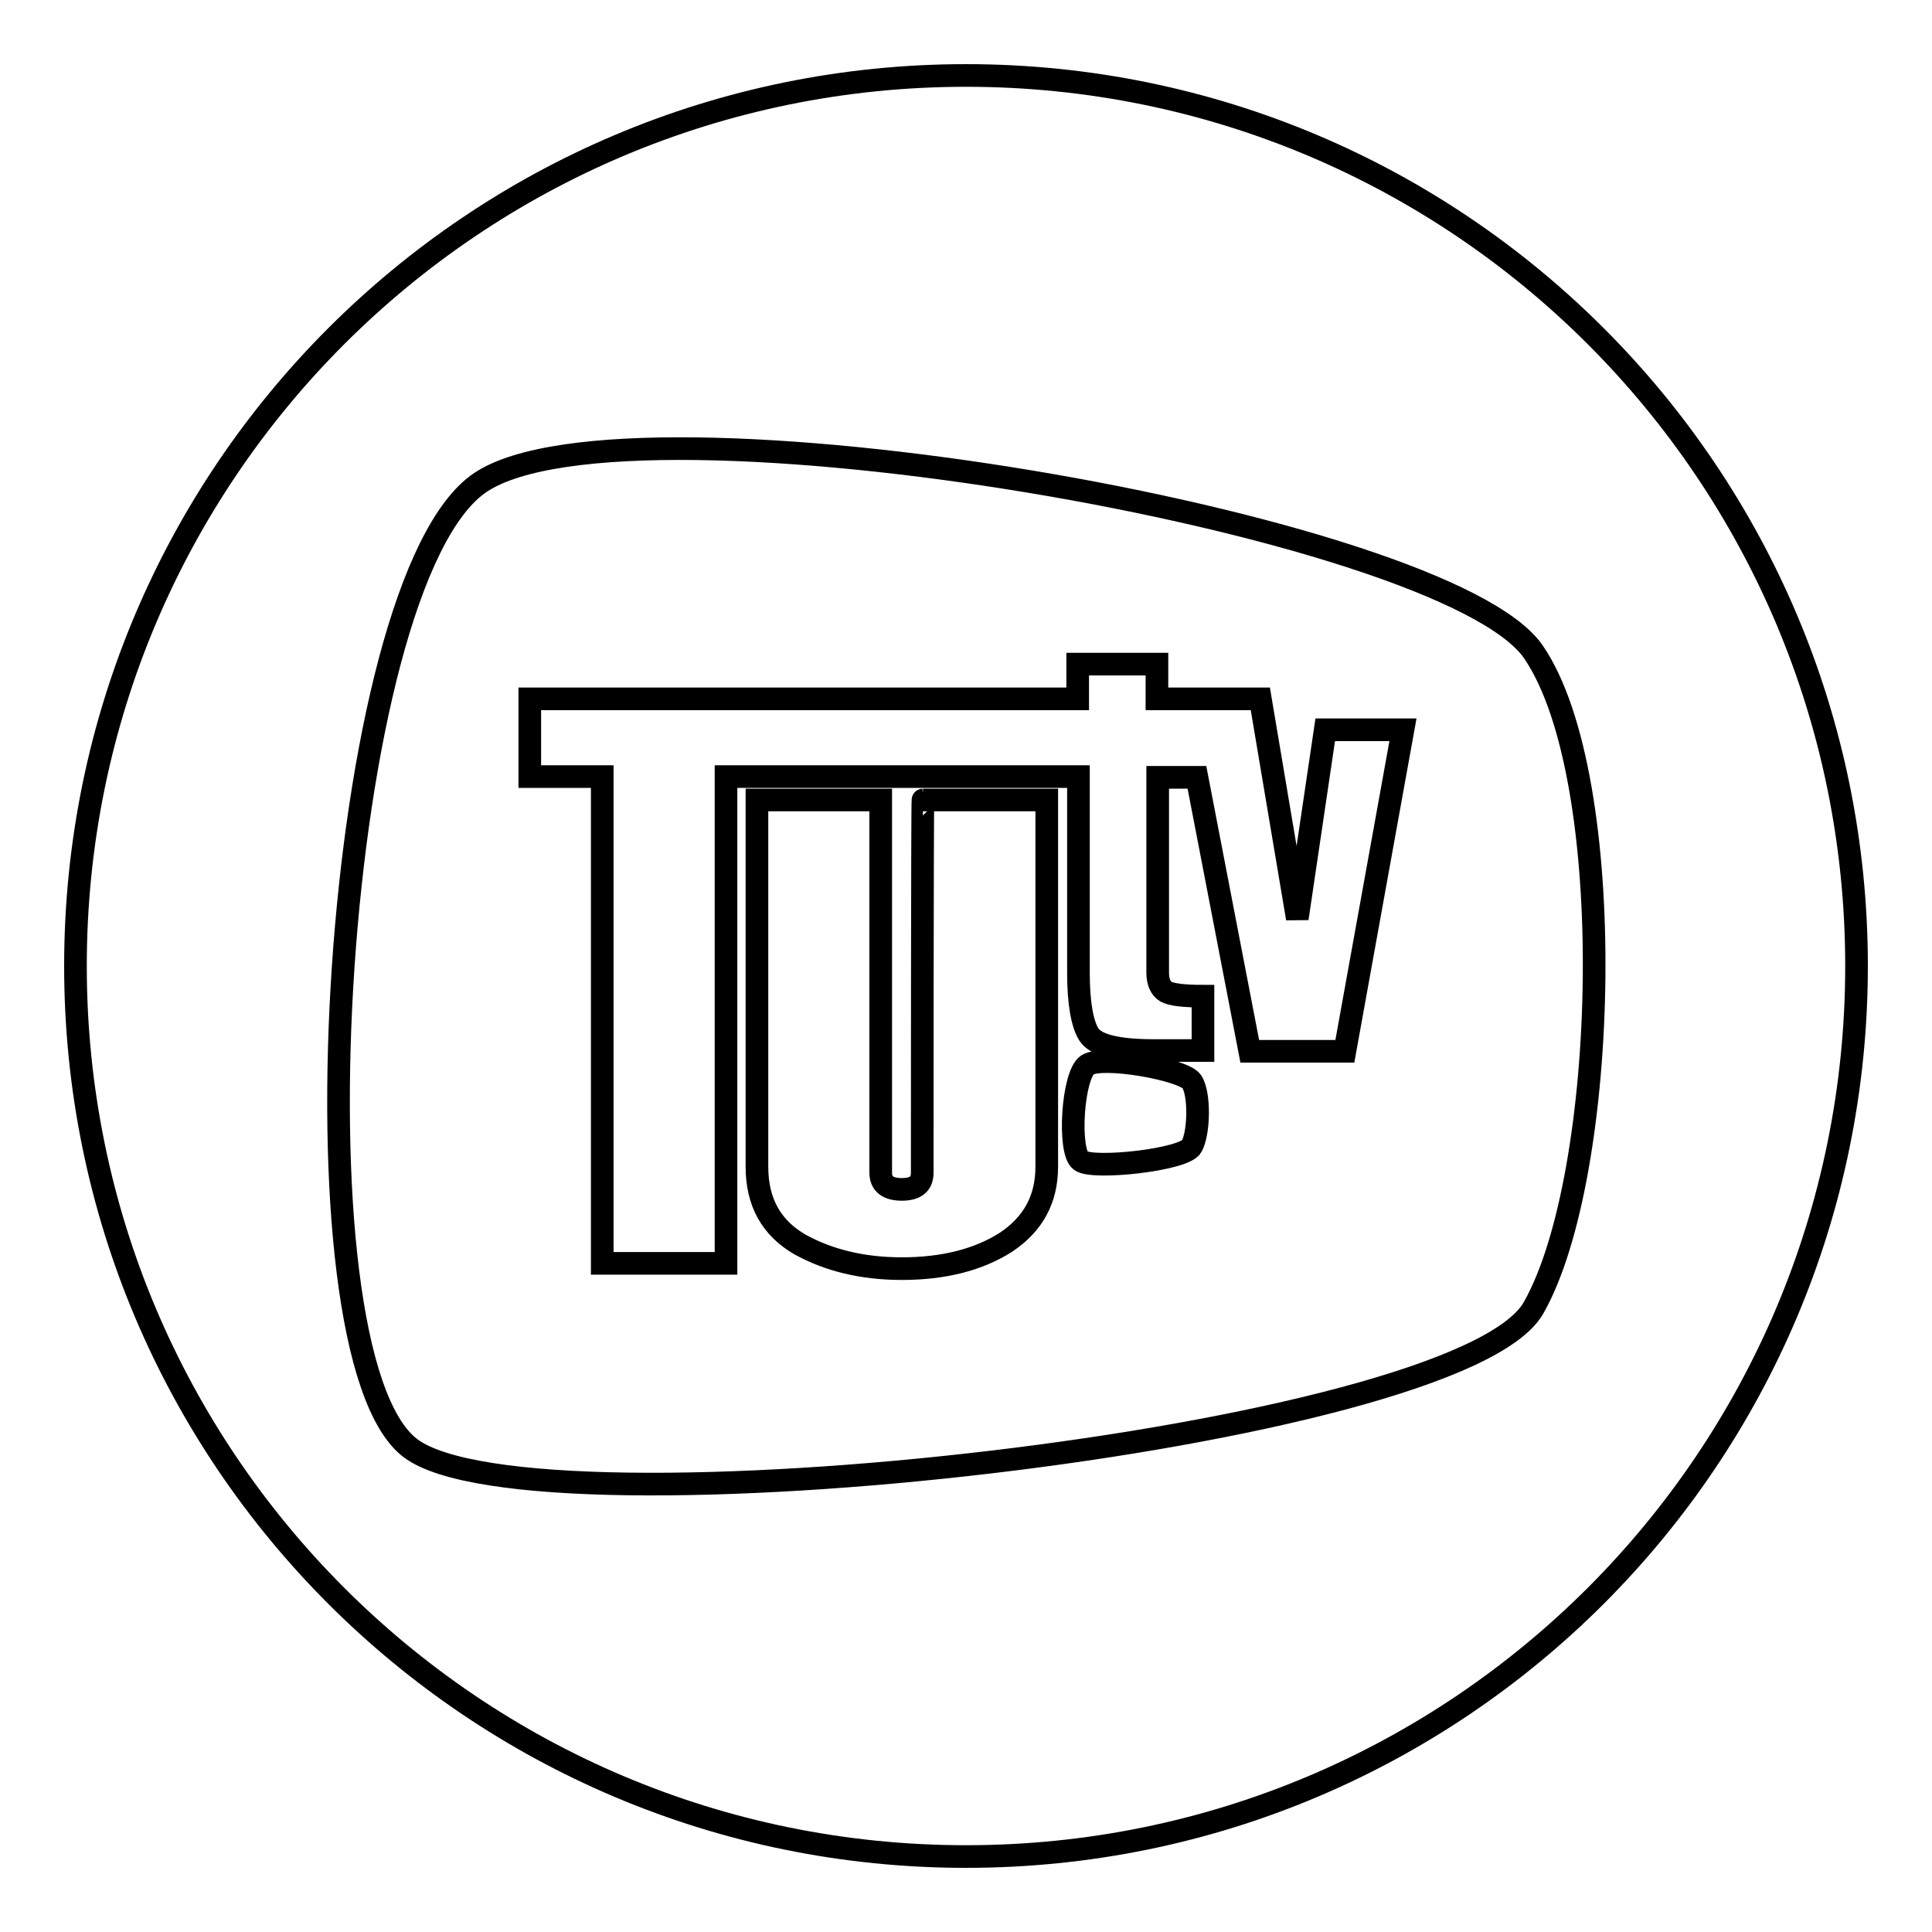
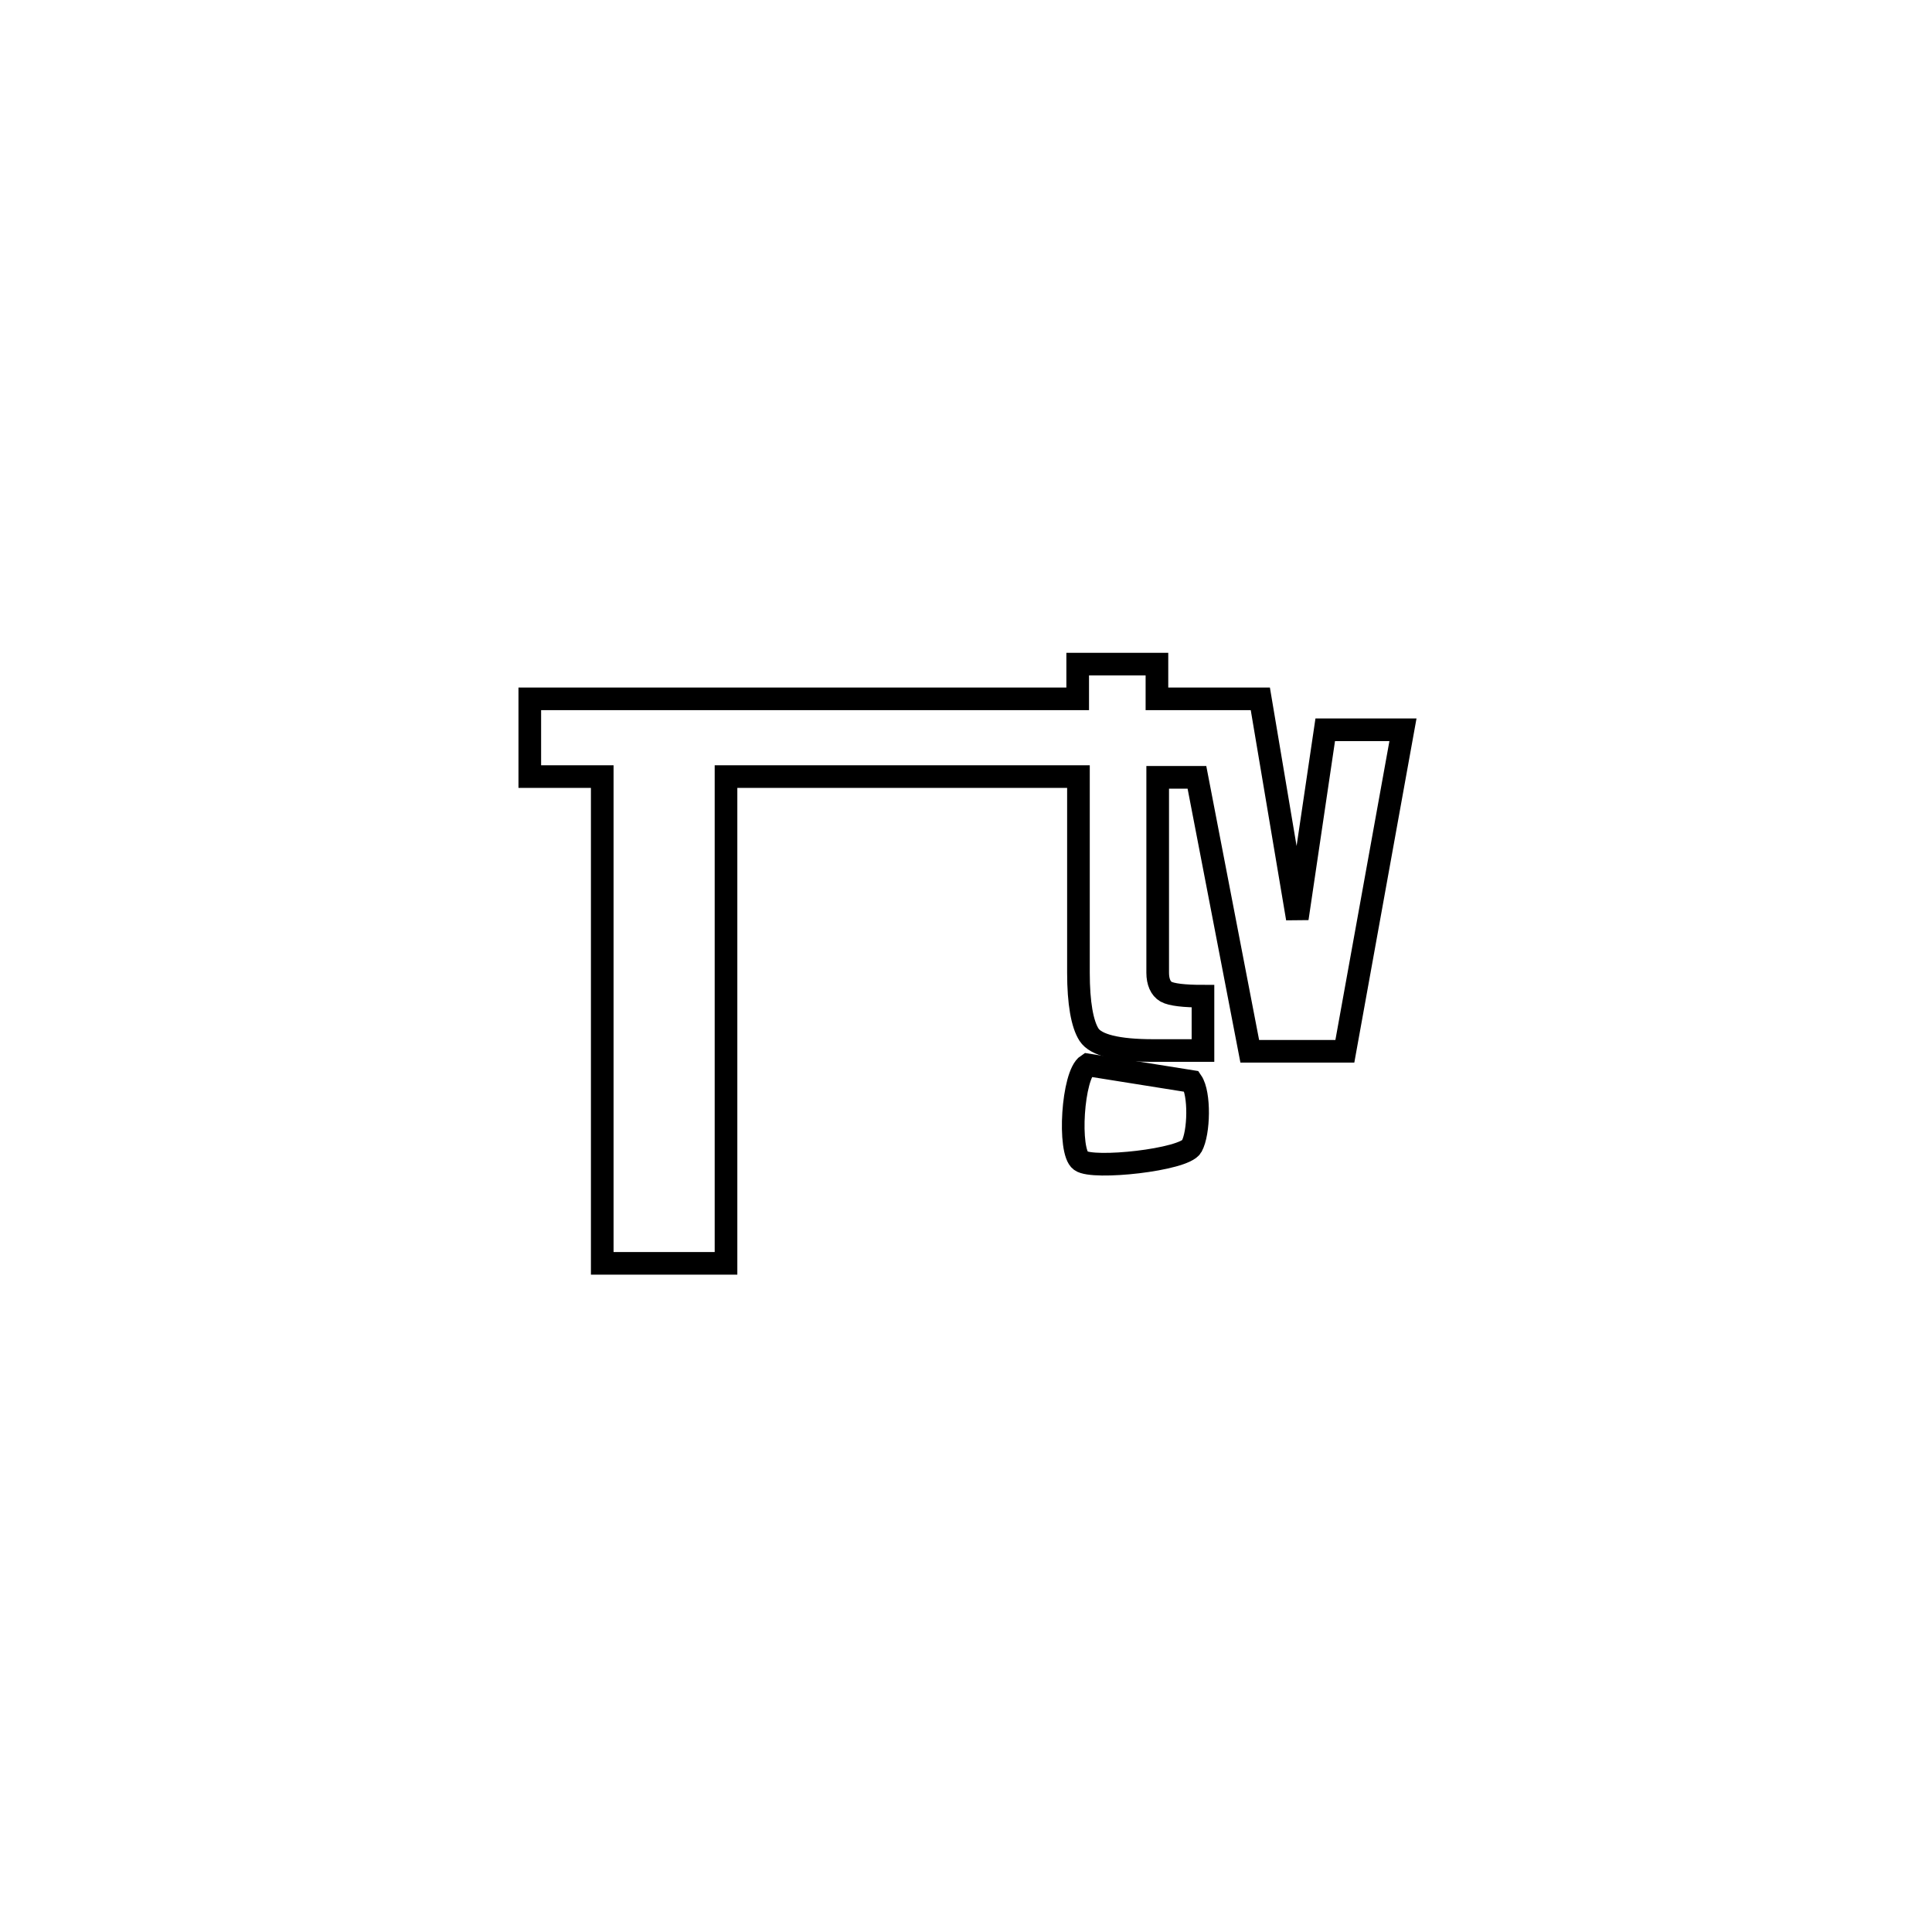
<svg xmlns="http://www.w3.org/2000/svg" version="1.1" x="0px" y="0px" viewBox="0 0 256 256" enable-background="new 0 0 256 256" xml:space="preserve">
  <g>
    <g>
      <g>
        <g>
-           <path stroke-width="3" fill-opacity="0" stroke="#000000" d="M128,10C62.8,10,10,62.8,10,128c0,65.2,52.8,118,118,118c65.2,0,118-52.8,118-118C246,62.8,193.2,10,128,10z M203.2,173.3c-9.9,17.4-132.4,30.9-148.8,18.6c-16.6-12.5-10.3-115,9.3-128c19.9-13.2,127.9,5.5,139.5,22.5C214.6,103.1,213.2,155.7,203.2,173.3z" />
-           <path stroke-width="3" fill-opacity="0" stroke="#000000" d="M144.1,141.1c-2,1.3-2.6,11.5-0.9,12.7c1.6,1.2,13.7-0.1,14.7-1.9c1-1.8,1.1-7,0-8.6C156.8,141.7,146.1,139.8,144.1,141.1z" />
-           <path stroke-width="3" fill-opacity="0" stroke="#000000" d="M122.2,155.4c0,1.5-0.9,2.2-2.7,2.2c-1.8,0-2.8-0.7-2.8-2.2V106h-16.4v48.6c0,4.7,1.9,8.1,5.7,10.3c3.8,2.1,8.3,3.2,13.5,3.2c5.6,0,10.2-1.2,13.8-3.5c3.6-2.4,5.4-5.7,5.4-10V106h-16.4C122.2,106,122.2,155.4,122.2,155.4z" />
+           <path stroke-width="3" fill-opacity="0" stroke="#000000" d="M144.1,141.1c-2,1.3-2.6,11.5-0.9,12.7c1.6,1.2,13.7-0.1,14.7-1.9c1-1.8,1.1-7,0-8.6z" />
          <path stroke-width="3" fill-opacity="0" stroke="#000000" d="M171.9,121.7L167,92.6h-8h-2.5h-3.2V88h-10.5v4.6H70.2v10.3h9.6v64.5h16.4v-64.5h46.7v26c0,4,0.5,6.8,1.4,8.2s3.8,2.1,8.5,2.1h6.6v-7.2c-2.5,0-4.2-0.2-4.9-0.6c-0.7-0.4-1.1-1.3-1.1-2.5v-25.9h5.2l7,36.3h12.6l7.7-42.6h-10.3L171.9,121.7z" />
        </g>
      </g>
      <g />
      <g />
      <g />
      <g />
      <g />
      <g />
      <g />
      <g />
      <g />
      <g />
      <g />
      <g />
      <g />
      <g />
      <g />
    </g>
  </g>
</svg>